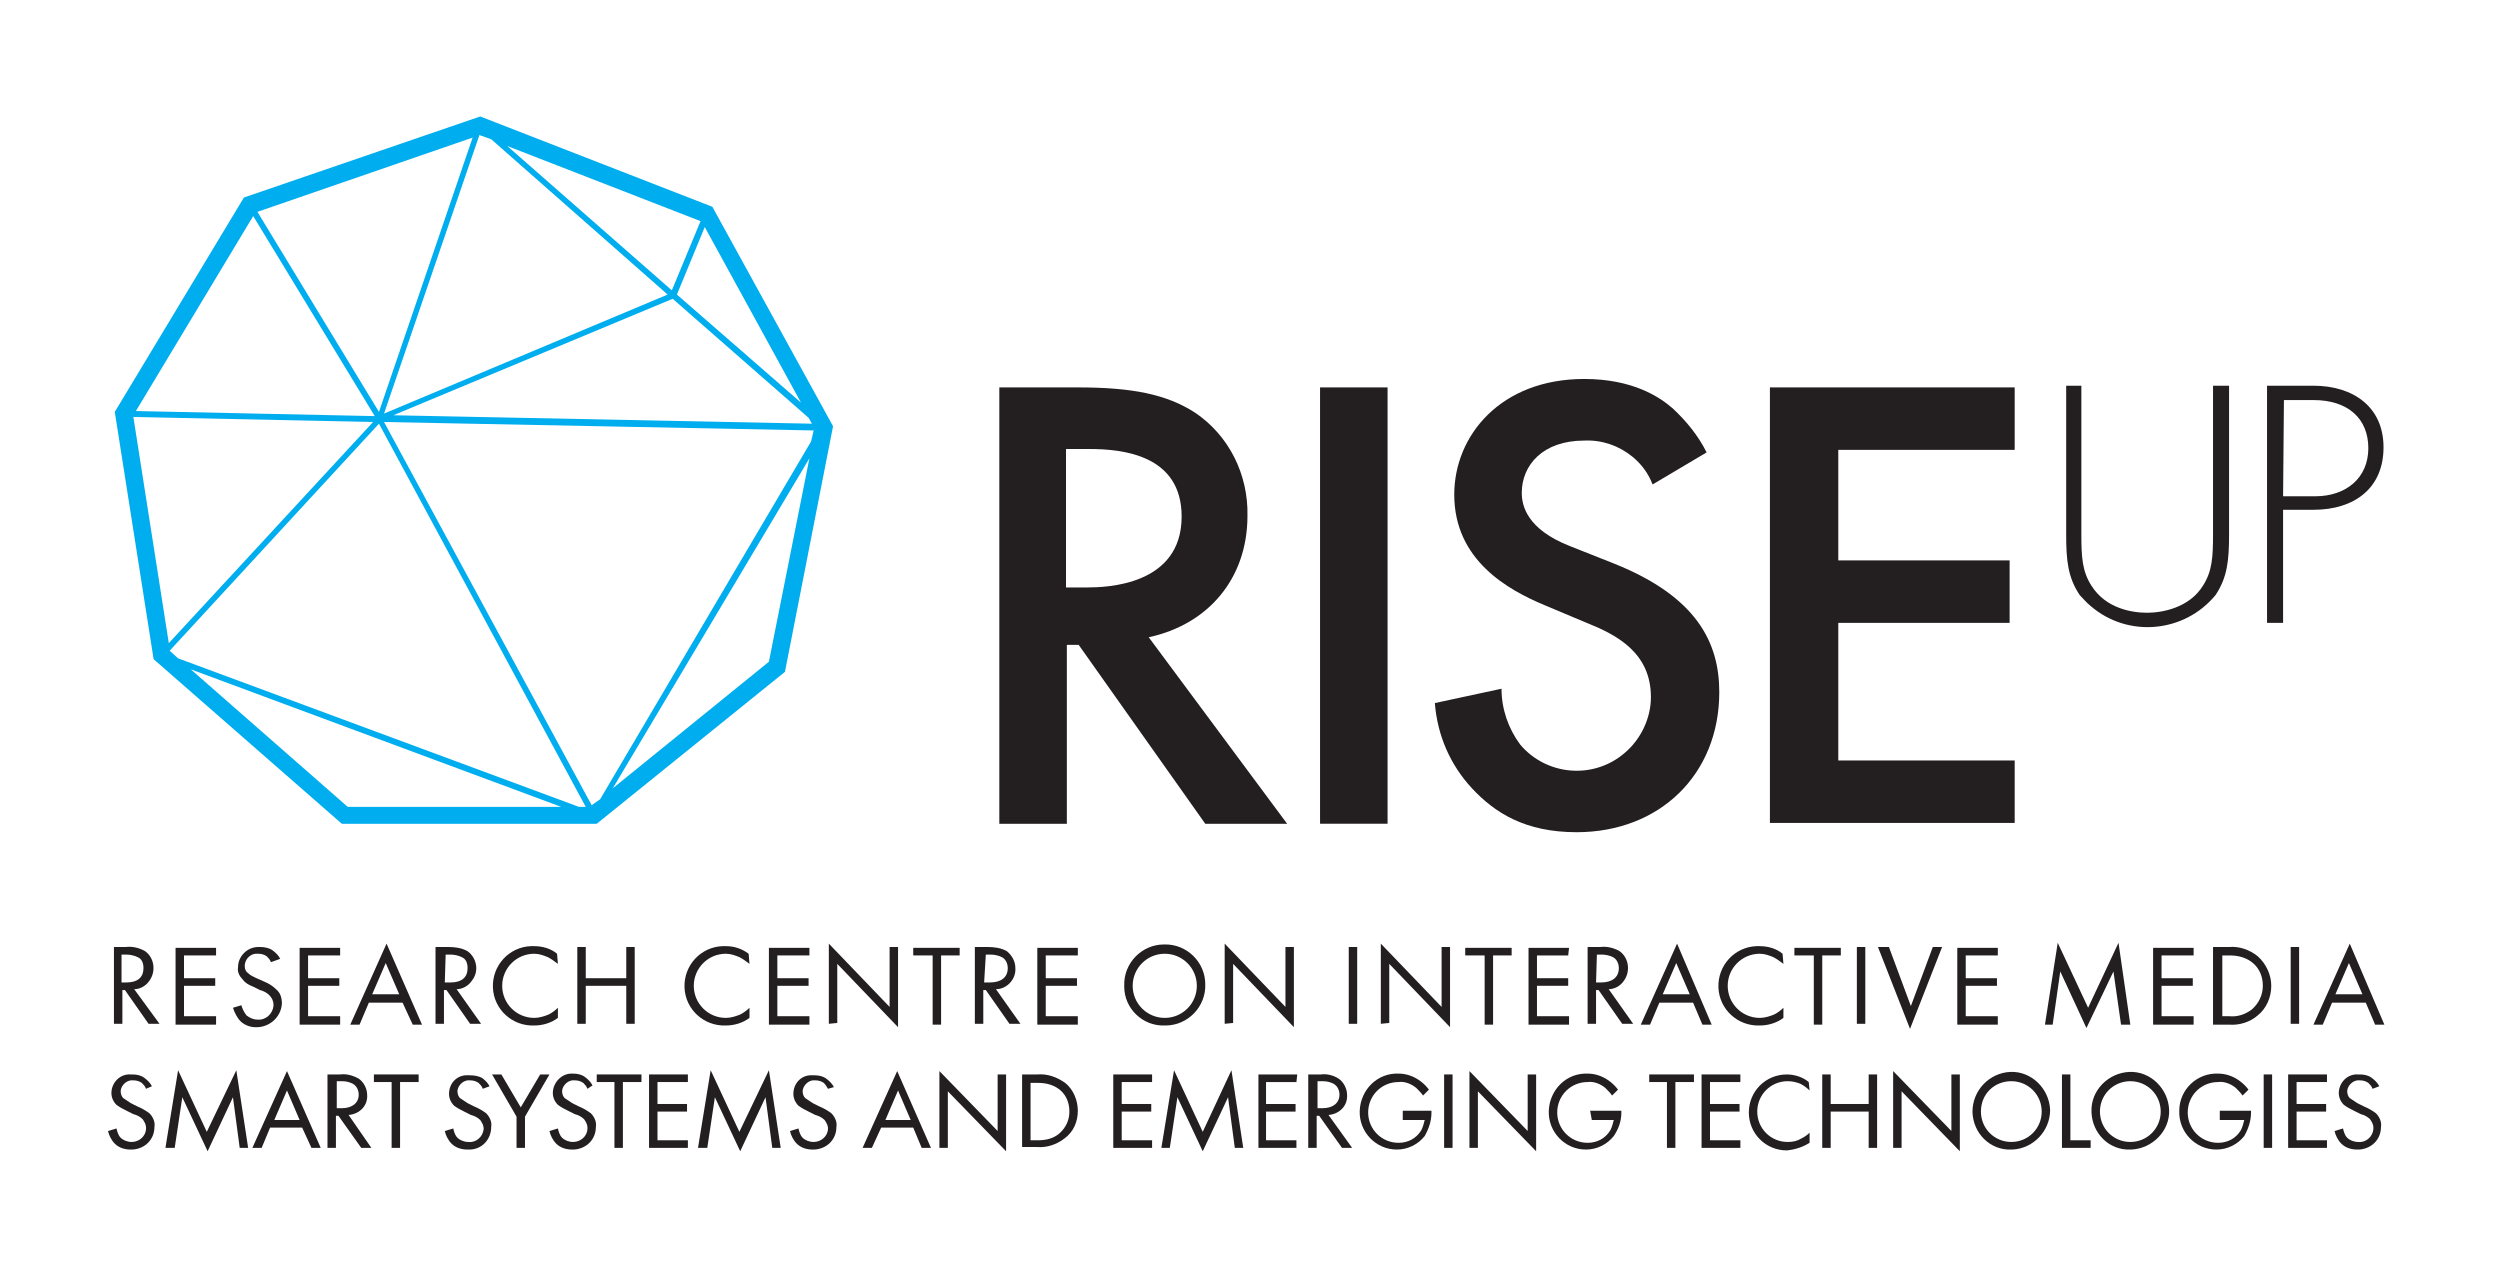
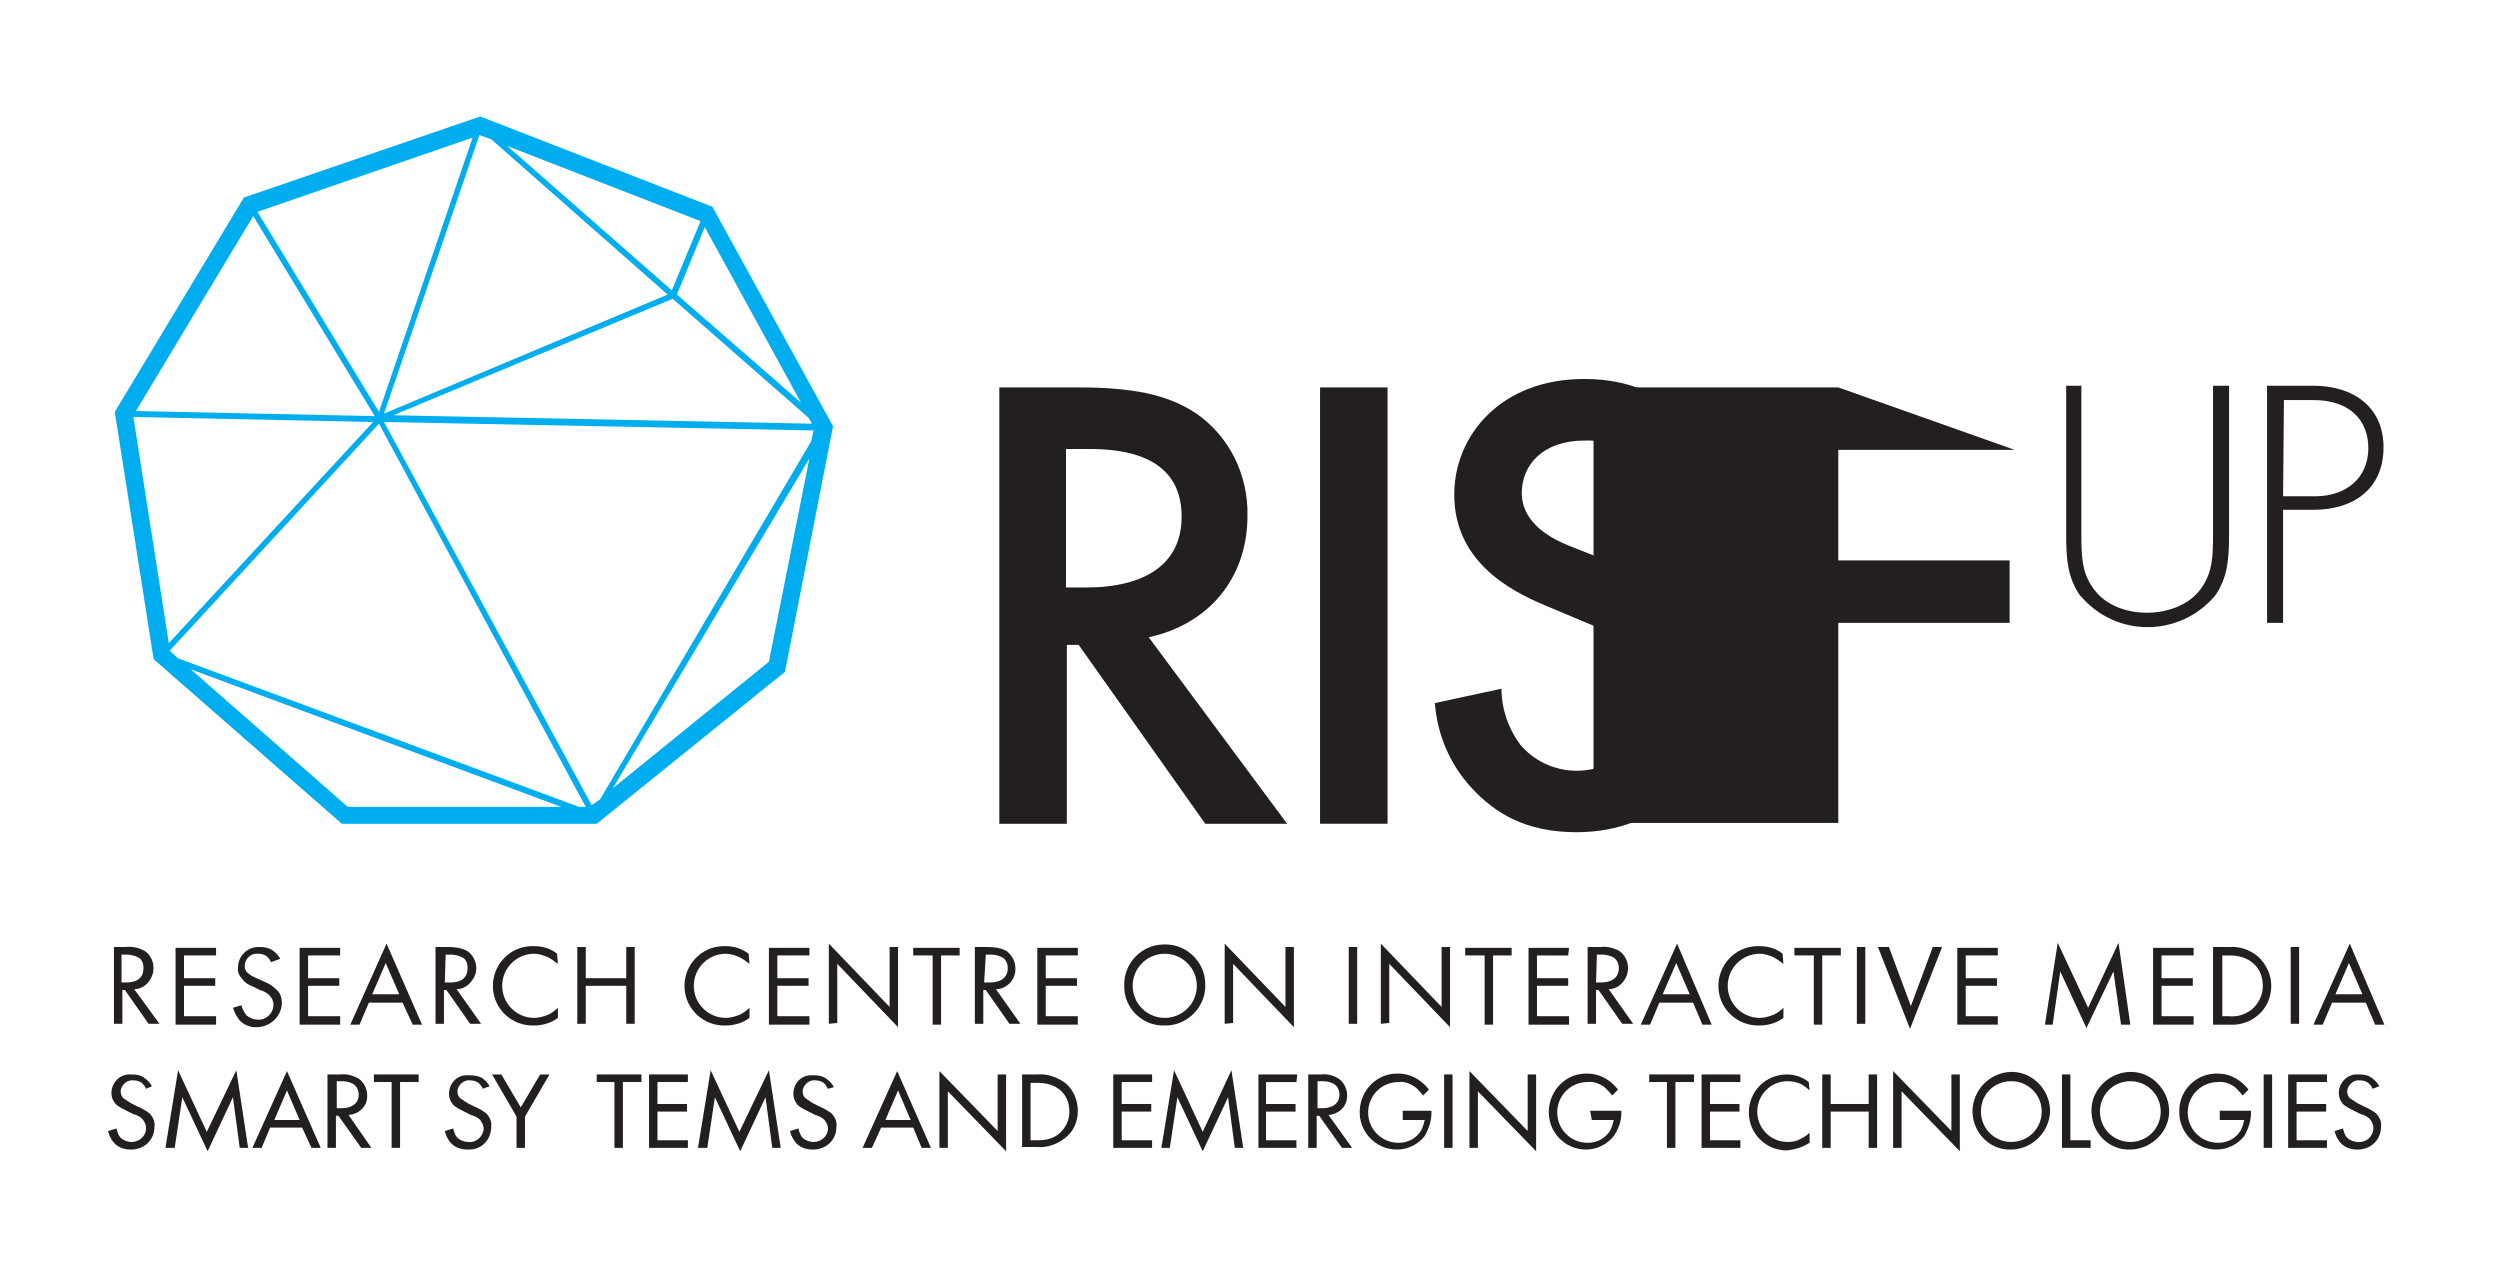
<svg xmlns="http://www.w3.org/2000/svg" version="1.1" id="Layer_1" x="0px" y="0px" viewBox="0 0 296.2 149.5" style="enable-background:new 0 0 296.2 149.5;" xml:space="preserve">
  <style type="text/css">
	.st0{fill:#00ADEE;}
	.st1{fill:#231F20;}
</style>
  <title>rise</title>
  <path class="st0" d="M84.4,24.5L56.9,13.8l-28,9.6L13.6,48.8l4.6,29.3l22.3,19.5h30.2l22.3-18l5.7-29.1L84.4,24.5z M20.1,77.1  L20.1,77.1l24.8-26.9l24.5,45.4h-0.8L21.1,78L20.1,77.1z M79.7,35.4l16.1,14.1l0.4,0.7l-49.6-1L79.7,35.4z M79.6,34.4L60.1,17.3  L83,26.2l0,0L79.6,34.4z M79.1,34.9L45.5,49l11.3-33l1.4,0.5L79.1,34.9z M44.9,48.8L30.5,25.1L56,16.3L44.9,48.8z M44.2,50L20,76.2  l-4.2-26.8L44.2,50z M16.1,48.7L30,25.6l14.4,23.7L16.1,48.7z M70.1,95.4L45.5,50l50.9,1l-0.3,1.3L71.1,94.7L70.1,95.4z M80.2,34.9  l3.3-8l11.4,20.8L80.2,34.9z M41.2,95.6L22.6,79.3l43.9,16.3H41.2z M72.6,93.4l23.3-39.1l-4.8,24.1L72.6,93.4z" />
  <path class="st1" d="M127.7,45.9c6.4,0,10.5,0.8,13.9,3c4,2.7,6.3,7.3,6.2,12.2c0,7.5-4.7,12.9-11.7,14.4l16.4,22.1h-9.7l-15-21.2  h-1.4v21.2h-8V45.9H127.7z M126.3,69.6h2.5c2.2,0,11.2-0.2,11.2-8.4c0-7.3-7-8-10.9-8h-2.8L126.3,69.6z" />
  <path class="st1" d="M164.4,45.9v51.7h-8V45.9H164.4z" />
  <path class="st1" d="M195.8,57.4c-0.5-1.3-1.3-2.4-2.4-3.3c-1.6-1.3-3.6-2-5.7-1.9c-4.9,0-7.4,2.9-7.4,6.2c0,1.5,0.6,4.3,5.7,6.3  l5.3,2.1c9.7,3.9,12.4,9.3,12.4,15.2c0,9.8-7.1,16.6-16.9,16.6c-6.1,0-9.7-2.3-12.4-5.2c-2.6-2.8-4.1-6.3-4.4-10.1l7.9-1.7  c0,2.4,0.8,4.7,2.2,6.6c3.1,3.7,8.7,4.2,12.4,1c1.9-1.6,3.1-4.1,3.1-6.6c0-5.3-4.1-7.4-7.6-8.8l-5-2.1c-4.3-1.8-10.7-5.3-10.7-13.1  c0-7,5.5-13.7,15.4-13.7c5.7,0,8.9,2.1,10.5,3.5c1.6,1.5,3,3.2,4,5.2L195.8,57.4z" />
-   <path class="st1" d="M238.7,53.3h-20.9v13.1h20.3v7.4h-20.3v16.3h20.9v7.4h-29V45.9h29L238.7,53.3z" />
+   <path class="st1" d="M238.7,53.3h-20.9v13.1h20.3v7.4h-20.3v16.3v7.4h-29V45.9h29L238.7,53.3z" />
  <path class="st1" d="M246.6,45.7v17.6c0,2.7,0.1,4.4,1.2,6.1c1.7,2.7,4.8,3.2,6.6,3.2c1.8,0,5-0.6,6.6-3.2c1.1-1.7,1.2-3.4,1.2-6.1  V45.7h1.9v17.6c0,3.1-0.2,5.1-1.6,7.2c-3.7,4.5-10.4,5.1-14.8,1.3c-0.5-0.4-0.9-0.9-1.3-1.3c-1.4-2.1-1.6-4.1-1.6-7.2V45.7H246.6z" />
  <path class="st1" d="M270.5,60.4v13.4h-1.9V45.7h5.5c4.7,0,8.3,2.5,8.3,7.3s-3.4,7.4-8.3,7.4H270.5z M270.5,58.8h3.8  c3.7,0,6.3-2.2,6.3-5.7s-2.4-5.7-6.5-5.7h-3.5L270.5,58.8z" />
  <path class="st1" d="M14.9,112.2c0.8-0.1,1.6,0.1,2.3,0.5c1.1,0.8,1.3,2.4,0.5,3.5c-0.4,0.6-1.1,1-1.8,1l3,4.1h-1.3l-2.8-4h-0.3v4  h-1v-9.1L14.9,112.2z M14.4,116.4h0.6c1.3,0,2-0.6,2-1.7c0-0.6-0.2-1.1-0.7-1.3c-0.4-0.2-0.9-0.3-1.3-0.3h-0.6L14.4,116.4z" />
  <path class="st1" d="M25.6,113.2h-3.8v2.7h3.7v0.9h-3.7v3.6h3.8v1h-4.8v-9.1h4.8L25.6,113.2z" />
  <path class="st1" d="M32.1,114c-0.1-0.3-0.3-0.5-0.5-0.7c-0.3-0.2-0.6-0.3-1-0.3c-0.8-0.1-1.5,0.5-1.6,1.3c0,0.1,0,0.1,0,0.2  c0,0.3,0.1,0.6,0.4,0.8c0.3,0.3,0.6,0.4,1,0.6l0.9,0.4c0.5,0.2,1,0.5,1.4,0.9c0.5,0.4,0.7,1,0.7,1.7c-0.1,1.7-1.6,2.9-3.2,2.8  c-0.6,0-1.3-0.3-1.7-0.7c-0.4-0.4-0.7-1-0.9-1.6l1-0.3c0.1,0.4,0.3,0.8,0.6,1.2c0.4,0.3,0.8,0.5,1.3,0.5c1,0.1,1.8-0.7,1.9-1.6  c0-0.1,0-0.1,0-0.2c0-0.4-0.2-0.8-0.5-1.1c-0.3-0.3-0.7-0.5-1.1-0.6l-0.8-0.4c-0.5-0.2-0.9-0.4-1.2-0.8c-0.4-0.4-0.7-0.9-0.6-1.5  c0-1.3,1.1-2.4,2.4-2.4c0.1,0,0.1,0,0.2,0c0.5,0,1.1,0.1,1.5,0.4c0.4,0.3,0.7,0.6,0.9,1L32.1,114z" />
  <path class="st1" d="M40.3,113.2h-3.8v2.7h3.7v0.9h-3.7v3.6h3.8v1h-4.8v-9.1h4.8V113.2z" />
  <path class="st1" d="M47.7,118.8h-4l-1.1,2.6h-1.1l4.3-9.6l4.2,9.6h-1.1L47.7,118.8z M47.3,117.8l-1.6-3.7l-1.6,3.7H47.3z" />
  <path class="st1" d="M53.1,112.2c0.8,0,1.6,0.1,2.3,0.5c1.1,0.8,1.4,2.4,0.5,3.5c-0.4,0.6-1.1,1-1.8,1l2.9,4.1h-1.3l-2.8-4h-0.3v4  h-1v-9.1H53.1z M52.7,116.4h0.7c1.3,0,2-0.6,2-1.7c0-0.6-0.2-1.1-0.7-1.3c-0.4-0.2-0.9-0.3-1.3-0.3h-0.6L52.7,116.4z" />
  <path class="st1" d="M66.1,114.2c-0.4-0.3-0.8-0.6-1.2-0.8c-0.5-0.2-1-0.4-1.6-0.4c-2.1,0-3.8,1.7-3.8,3.8c0,2.1,1.7,3.8,3.8,3.8  c0.6,0,1.2-0.2,1.7-0.4c0.4-0.2,0.8-0.5,1.1-0.8v1.2c-0.8,0.6-1.8,0.9-2.8,0.9c-2.6,0.1-4.8-1.9-4.9-4.5c-0.1-2.6,1.9-4.8,4.5-4.9  c0.1,0,0.3,0,0.4,0c1,0,2,0.3,2.7,0.9L66.1,114.2z" />
  <path class="st1" d="M69.4,115.9h4.8v-3.7h1v9.1h-1v-4.5h-4.8v4.5h-1v-9.1h1V115.9z" />
  <path class="st1" d="M88.8,114.2c-0.4-0.3-0.8-0.6-1.2-0.8c-0.5-0.2-1-0.4-1.6-0.4c-2.1,0-3.8,1.7-3.8,3.8c0,2.1,1.7,3.8,3.8,3.8  c0.6,0,1.2-0.2,1.7-0.4c0.4-0.2,0.8-0.5,1.1-0.8v1.2c-0.8,0.6-1.8,0.9-2.8,0.9c-2.6,0.1-4.8-1.9-4.9-4.5c-0.1-2.6,1.9-4.8,4.5-4.9  c0.1,0,0.3,0,0.4,0c1,0,1.9,0.3,2.7,0.9L88.8,114.2z" />
  <path class="st1" d="M95.9,113.2h-3.8v2.7h3.7v0.9h-3.7v3.6h3.8v1h-4.8v-9.1h4.8L95.9,113.2z" />
  <path class="st1" d="M98.2,121.3v-9.5l7.2,7.5v-7.1h1v9.5l-7.2-7.5v7L98.2,121.3z" />
  <path class="st1" d="M111.5,113.2v8.2h-1v-8.2h-2.3v-0.9h5.5v0.9H111.5z" />
  <path class="st1" d="M117,112.2c0.8,0,1.6,0.1,2.3,0.5c0.6,0.5,1,1.2,1,2c0.1,1.3-1,2.5-2.3,2.5c0,0,0,0,0,0l2.9,4.1h-1.3l-2.8-4  h-0.3v4h-1v-9.1L117,112.2z M116.6,116.4h0.7c1.3,0,2.1-0.6,2.1-1.7c0-0.6-0.3-1.1-0.7-1.3c-0.4-0.2-0.9-0.3-1.3-0.3h-0.6  L116.6,116.4z" />
  <path class="st1" d="M127.7,113.2h-3.8v2.7h3.7v0.9h-3.7v3.6h3.8v1h-4.8v-9.1h4.8V113.2z" />
  <path class="st1" d="M133.2,116.8c-0.1-2.7,2.1-4.9,4.7-4.9c2.7-0.1,4.9,2.1,4.9,4.7c0.1,2.7-2.1,4.9-4.7,4.9c0,0-0.1,0-0.1,0  c-2.6,0.1-4.8-2-4.8-4.6C133.2,116.9,133.2,116.8,133.2,116.8z M134.2,116.8c0,2.1,1.7,3.8,3.8,3.8c2.1,0,3.8-1.7,3.8-3.8  c0-2.1-1.7-3.8-3.8-3.8c0,0,0,0,0,0C135.9,113,134.2,114.7,134.2,116.8C134.2,116.8,134.2,116.8,134.2,116.8z" />
  <path class="st1" d="M145.1,121.3v-9.5l7.2,7.5v-7.1h1v9.5l-7.2-7.5v7L145.1,121.3z" />
  <path class="st1" d="M160.8,112.2v9.1h-1v-9.1H160.8z" />
  <path class="st1" d="M163.6,121.3v-9.5l7.2,7.5v-7.1h1v9.5l-7.2-7.5v7L163.6,121.3z" />
  <path class="st1" d="M176.9,113.2v8.2h-1v-8.2h-2.3v-0.9h5.5v0.9H176.9z" />
  <path class="st1" d="M185.8,113.2h-3.7v2.7h3.7v0.9h-3.7v3.6h3.8v1h-4.8v-9.1h4.8L185.8,113.2z" />
  <path class="st1" d="M189.6,112.2c0.8-0.1,1.6,0.1,2.3,0.5c1.1,0.8,1.3,2.4,0.5,3.5c-0.4,0.6-1.1,1-1.8,1l2.9,4.1h-1.3l-2.8-4h-0.3  v4h-1v-9.1L189.6,112.2z M189.1,116.4h0.6c1.3,0,2.1-0.6,2.1-1.7c0-0.6-0.3-1.1-0.7-1.3c-0.4-0.2-0.9-0.3-1.3-0.3h-0.6L189.1,116.4z  " />
  <path class="st1" d="M200.6,118.8h-4l-1.1,2.6h-1.1l4.3-9.6l4.1,9.6h-1.1L200.6,118.8z M200.2,117.8l-1.6-3.7l-1.6,3.7L200.2,117.8z  " />
  <path class="st1" d="M211.3,114.2c-0.4-0.3-0.8-0.6-1.2-0.8c-0.5-0.2-1-0.4-1.6-0.4c-2.1,0-3.8,1.7-3.8,3.8c0,2.1,1.7,3.8,3.8,3.8  c0.6,0,1.2-0.2,1.7-0.4c0.4-0.2,0.8-0.5,1.1-0.8v1.2c-0.8,0.6-1.8,0.9-2.8,0.9c-2.6,0.1-4.8-1.9-4.9-4.5s1.9-4.8,4.5-4.9  c0.1,0,0.3,0,0.4,0c1,0,2,0.3,2.7,0.9L211.3,114.2z" />
  <path class="st1" d="M215.9,113.2v8.2h-1v-8.2h-2.3v-0.9h5.5v0.9H215.9z" />
  <path class="st1" d="M221,112.2v9.1h-1v-9.1H221z" />
  <path class="st1" d="M223.8,112.2l2.6,7l2.6-7h1.1l-3.8,9.7l-3.8-9.7H223.8z" />
  <path class="st1" d="M236.7,113.2h-3.8v2.7h3.7v0.9h-3.7v3.6h3.8v1h-4.8v-9.1h4.8V113.2z" />
  <path class="st1" d="M242.3,121.3l1.5-9.6l3.6,7.7l3.6-7.7l1.4,9.7h-1.1l-0.9-6.3l-3.2,6.7l-3.1-6.7l-0.9,6.3H242.3z" />
  <path class="st1" d="M259.9,113.2h-3.8v2.7h3.7v0.9h-3.7v3.6h3.8v1h-4.8v-9.1h4.8L259.9,113.2z" />
  <path class="st1" d="M262.2,112.2h1.9c1.2-0.1,2.4,0.3,3.4,1.1c1,0.9,1.6,2.2,1.6,3.5c0,1.4-0.6,2.7-1.6,3.5  c-0.9,0.8-2.2,1.2-3.4,1.1h-1.9L262.2,112.2z M263.2,120.4h0.9c1,0.1,1.9-0.2,2.7-0.8c0.8-0.7,1.3-1.7,1.3-2.8  c0-2.2-1.6-3.6-3.9-3.6h-0.9V120.4z" />
  <path class="st1" d="M272.4,112.2v9.1h-1v-9.1H272.4z" />
  <path class="st1" d="M280.3,118.8h-4l-1.1,2.6h-1.1l4.3-9.6l4.1,9.6h-1.1L280.3,118.8z M279.9,117.8l-1.6-3.7l-1.6,3.7H279.9z" />
  <path class="st1" d="M17.3,129c-0.1-0.3-0.3-0.5-0.5-0.7c-0.3-0.2-0.6-0.3-1-0.3c-0.7-0.1-1.4,0.5-1.5,1.2c0,0,0,0.1,0,0.1  c0,0.3,0.1,0.6,0.3,0.8c0.3,0.2,0.6,0.4,0.9,0.6l0.8,0.4c0.5,0.2,1,0.5,1.4,0.8c0.4,0.4,0.7,1,0.6,1.6c0,1.5-1.1,2.6-2.6,2.7  c-0.1,0-0.1,0-0.2,0c-0.7,0-1.4-0.2-1.9-0.7c-0.4-0.4-0.7-1-0.8-1.5l1-0.3c0.1,0.4,0.2,0.8,0.5,1.1c0.3,0.3,0.8,0.5,1.3,0.5  c0.9,0,1.7-0.7,1.7-1.6c0,0,0-0.1,0-0.1c0-0.4-0.2-0.7-0.4-1c-0.3-0.3-0.7-0.5-1.1-0.6l-0.8-0.4c-0.4-0.2-0.8-0.4-1.2-0.7  c-0.4-0.4-0.6-0.9-0.6-1.4c0-1.2,1-2.3,2.3-2.2c0.1,0,0.1,0,0.2,0c0.5,0,1,0.1,1.4,0.4c0.4,0.3,0.7,0.6,0.9,1L17.3,129z" />
  <path class="st1" d="M19.6,136l1.5-9.2l3.4,7.3l3.5-7.3l1.4,9.2h-1l-0.8-6l-3,6.4l-3-6.4l-0.9,6H19.6z" />
  <path class="st1" d="M35.8,133.6h-3.8L31,136h-1.1l4.1-9.1l4,9.1h-1.1L35.8,133.6z M35.5,132.7l-1.5-3.5l-1.5,3.5H35.5z" />
  <path class="st1" d="M40.3,127.3c0.7-0.1,1.5,0.1,2.2,0.5c0.6,0.4,1,1.2,1,1.9c0.1,1.3-0.9,2.3-2.2,2.4c0,0,0,0,0,0L44,136h-1.2  l-2.7-3.8h-0.3v3.8h-1v-8.7L40.3,127.3z M39.9,131.3h0.6c1.2,0,2-0.6,2-1.6c0-0.5-0.2-1-0.7-1.3c-0.4-0.2-0.8-0.3-1.3-0.3h-0.6  L39.9,131.3z" />
  <path class="st1" d="M47.4,128.2v7.8h-1v-7.8h-2.1v-0.9h5.3v0.9H47.4z" />
  <path class="st1" d="M57.2,129c-0.1-0.3-0.3-0.5-0.5-0.7c-0.3-0.2-0.6-0.3-1-0.3c-0.7-0.1-1.4,0.5-1.5,1.2c0,0,0,0.1,0,0.1  c0,0.3,0.1,0.6,0.3,0.8c0.3,0.2,0.6,0.4,0.9,0.6l0.8,0.4c0.5,0.2,1,0.5,1.4,0.8c0.4,0.4,0.7,1,0.6,1.6c0,1.5-1.1,2.7-2.6,2.7  c-0.1,0-0.1,0-0.2,0c-0.7,0-1.4-0.2-1.9-0.7c-0.4-0.4-0.7-1-0.8-1.5l1-0.3c0.1,0.4,0.2,0.8,0.5,1.1c0.3,0.3,0.8,0.5,1.3,0.5  c0.9,0.1,1.7-0.6,1.8-1.5c0,0,0-0.1,0-0.1c0-0.4-0.2-0.7-0.4-1c-0.3-0.3-0.7-0.5-1.1-0.6l-0.8-0.4c-0.4-0.2-0.8-0.4-1.2-0.7  c-0.4-0.4-0.6-0.9-0.6-1.4c0-1.3,1-2.3,2.3-2.2c0.1,0,0.1,0,0.2,0c0.5,0,1,0.1,1.4,0.3c0.4,0.3,0.7,0.6,0.9,1L57.2,129z" />
  <path class="st1" d="M61.2,132.3l-2.9-5h1.1l2.3,3.9l2.3-3.9h1.1l-2.9,5v3.7h-1L61.2,132.3z" />
-   <path class="st1" d="M69.6,129c-0.1-0.3-0.3-0.5-0.5-0.7c-0.3-0.2-0.6-0.3-1-0.3c-0.7-0.1-1.4,0.5-1.5,1.2c0,0,0,0.1,0,0.1  c0,0.3,0.1,0.6,0.3,0.8c0.3,0.2,0.6,0.4,0.9,0.6l0.8,0.4c0.5,0.2,1,0.5,1.4,0.8c0.4,0.4,0.7,1,0.6,1.6c0,1.5-1.1,2.6-2.6,2.7  c-0.1,0-0.1,0-0.2,0c-0.7,0-1.4-0.2-1.9-0.7c-0.4-0.4-0.7-1-0.8-1.5l1-0.3c0.1,0.4,0.2,0.8,0.5,1.1c0.3,0.3,0.8,0.5,1.3,0.5  c0.9,0,1.7-0.7,1.7-1.6c0,0,0-0.1,0-0.1c0-0.4-0.2-0.7-0.4-1c-0.3-0.3-0.7-0.5-1.1-0.6l-0.8-0.4c-0.4-0.2-0.8-0.4-1.2-0.7  c-0.4-0.4-0.6-0.9-0.6-1.4c0-1.2,1-2.3,2.2-2.3c0.1,0,0.2,0,0.2,0c0.5,0,1,0.1,1.4,0.4c0.4,0.3,0.7,0.6,0.9,1L69.6,129z" />
  <path class="st1" d="M73.8,128.2v7.8h-1v-7.8h-2.1v-0.9h5.3v0.9H73.8z" />
  <path class="st1" d="M81.5,128.2h-3.6v2.6h3.5v0.9h-3.5v3.4h3.6v0.9h-4.6v-8.7h4.6V128.2z" />
  <path class="st1" d="M82.7,136l1.5-9.2l3.4,7.3l3.5-7.3l1.4,9.2h-1l-0.8-6l-3,6.4l-3-6.4l-0.9,6H82.7z" />
  <path class="st1" d="M98.1,129c-0.1-0.2-0.3-0.5-0.5-0.7c-0.3-0.2-0.6-0.3-1-0.3c-0.7-0.1-1.4,0.5-1.5,1.2c0,0,0,0.1,0,0.1  c0,0.3,0.1,0.6,0.3,0.8c0.3,0.2,0.6,0.4,0.9,0.6l0.8,0.4c0.5,0.2,1,0.5,1.4,0.8c0.4,0.4,0.7,1,0.6,1.6c0,1.5-1.1,2.6-2.6,2.7  c-0.1,0-0.1,0-0.2,0c-0.7,0-1.4-0.2-1.9-0.7c-0.4-0.4-0.7-1-0.8-1.5l1-0.3c0.1,0.4,0.2,0.8,0.5,1.1c0.3,0.3,0.8,0.5,1.3,0.5  c0.9,0,1.7-0.7,1.7-1.6c0,0,0,0,0,0c0-0.4-0.2-0.7-0.4-1c-0.3-0.3-0.7-0.5-1.1-0.6l-0.8-0.4c-0.4-0.2-0.8-0.4-1.2-0.7  c-0.4-0.4-0.6-0.9-0.6-1.4c0-1.3,1-2.3,2.3-2.2c0.1,0,0.1,0,0.2,0c0.5,0,1,0.1,1.4,0.4c0.4,0.3,0.7,0.6,0.9,1L98.1,129z" />
  <path class="st1" d="M108.2,133.6h-3.8l-1.1,2.4h-1.1l4.1-9.1l4,9.1h-1.1L108.2,133.6z M107.9,132.7l-1.5-3.5l-1.5,3.5H107.9z" />
  <path class="st1" d="M111.3,136v-9.1l6.9,7.1v-6.7h1v9.1l-6.9-7.1v6.7H111.3z" />
  <path class="st1" d="M121.1,127.3h1.8c1.2-0.1,2.3,0.3,3.3,1c1,0.8,1.5,2.1,1.5,3.3c0,1.3-0.5,2.5-1.6,3.3c-0.9,0.7-2.1,1.1-3.2,1  h-1.8V127.3z M122.1,135.1h0.9c0.9,0,1.8-0.2,2.5-0.8c0.8-0.7,1.2-1.6,1.2-2.6c0-2.1-1.5-3.4-3.7-3.4h-0.9V135.1z" />
  <path class="st1" d="M136.5,128.2h-3.6v2.6h3.5v0.9h-3.5v3.4h3.6v0.9h-4.6v-8.7h4.6V128.2z" />
  <path class="st1" d="M137.6,136l1.5-9.2l3.4,7.3l3.4-7.3l1.4,9.2h-1l-0.8-6l-3,6.4l-3-6.4l-0.9,6H137.6z" />
  <path class="st1" d="M153.6,128.2H150v2.6h3.5v0.9H150v3.4h3.6v0.9h-4.5v-8.7h4.6L153.6,128.2z" />
  <path class="st1" d="M156.5,127.3c0.7-0.1,1.5,0.1,2.1,0.5c0.6,0.4,1,1.2,1,1.9c0.1,1.3-0.9,2.3-2.2,2.4c0,0,0,0,0,0l2.8,3.9H159  l-2.7-3.8h-0.3v3.8h-1v-8.7L156.5,127.3z M156.1,131.3h0.6c1.2,0,2-0.6,2-1.6c0-0.5-0.2-1-0.7-1.3c-0.4-0.2-0.8-0.3-1.3-0.3h-0.6  L156.1,131.3z" />
  <path class="st1" d="M165.9,131.6h3.7v0.2c0,1-0.3,1.9-0.8,2.8c-0.8,1-2,1.6-3.3,1.6c-2.5,0-4.5-2.1-4.4-4.6s2.1-4.5,4.6-4.4  c0.9,0,1.8,0.3,2.6,0.9c0.4,0.3,0.7,0.6,1,1l-0.7,0.7c-0.2-0.3-0.5-0.6-0.8-0.9c-0.6-0.5-1.4-0.8-2.1-0.7c-2,0-3.6,1.6-3.6,3.6  c0,2,1.6,3.6,3.6,3.6c1.1,0,2.1-0.5,2.7-1.5c0.2-0.4,0.3-0.8,0.4-1.2h-2.6V131.6z" />
  <path class="st1" d="M172.1,127.3v8.7h-1v-8.7L172.1,127.3z" />
  <path class="st1" d="M174.1,136v-9.1l6.9,7.1v-6.7h1v9.1l-6.9-7.1v6.7H174.1z" />
  <path class="st1" d="M188.4,131.6h3.7v0.2c0,1-0.3,1.9-0.9,2.8c-0.8,1-2,1.6-3.3,1.6c-2.5,0-4.5-2.1-4.4-4.6s2.1-4.5,4.6-4.4  c0.9,0,1.8,0.3,2.6,0.9c0.4,0.3,0.7,0.6,1,1l-0.7,0.7c-0.2-0.3-0.5-0.6-0.8-0.9c-0.6-0.5-1.4-0.8-2.1-0.7c-2,0-3.6,1.6-3.6,3.6  c0,2,1.6,3.6,3.6,3.6c1.1,0,2.1-0.5,2.7-1.5c0.2-0.4,0.3-0.8,0.4-1.2h-2.6L188.4,131.6z" />
  <path class="st1" d="M198.5,128.2v7.8h-1v-7.8h-2.1v-0.9h5.3v0.9H198.5z" />
  <path class="st1" d="M206.2,128.2h-3.6v2.6h3.5v0.9h-3.5v3.4h3.6v0.9h-4.6v-8.7h4.6L206.2,128.2z" />
  <path class="st1" d="M214.4,129.2c-0.3-0.3-0.7-0.6-1.1-0.8c-0.5-0.2-1-0.3-1.5-0.3c-2,0-3.6,1.6-3.6,3.6c0,2,1.6,3.6,3.6,3.6  c0.6,0,1.1-0.1,1.6-0.4c0.4-0.2,0.7-0.4,1-0.7v1.2c-0.8,0.5-1.7,0.8-2.7,0.9c-2.5,0-4.5-2-4.5-4.5s2-4.5,4.5-4.5  c0.9,0,1.9,0.3,2.6,0.9L214.4,129.2z" />
  <path class="st1" d="M216.9,130.8h4.5v-3.5h1v8.7h-1v-4.3h-4.5v4.3h-1v-8.7h1V130.8z" />
  <path class="st1" d="M224.3,136v-9.1l6.9,7.1v-6.7h1v9.1l-6.9-7.1v6.7H224.3z" />
  <path class="st1" d="M233.7,131.7c0-2.5,2-4.6,4.5-4.7s4.6,2,4.7,4.5c0,2.5-2,4.6-4.5,4.7c0,0-0.1,0-0.1,0c-2.5,0.1-4.5-1.9-4.6-4.4  C233.7,131.7,233.7,131.7,233.7,131.7z M234.7,131.7c0,2,1.6,3.6,3.6,3.6c2,0,3.6-1.6,3.6-3.6c0-2-1.6-3.6-3.6-3.6l0,0  C236.3,128.1,234.7,129.6,234.7,131.7C234.7,131.6,234.7,131.6,234.7,131.7z" />
  <path class="st1" d="M245.3,127.3v7.8h2.4v0.9h-3.4v-8.7L245.3,127.3z" />
  <path class="st1" d="M247.8,131.7c-0.1-2.5,2-4.6,4.5-4.7c2.5-0.1,4.6,2,4.7,4.5c0.1,2.5-2,4.6-4.5,4.7c0,0-0.1,0-0.1,0  c-2.5,0.1-4.5-1.9-4.6-4.4C247.8,131.7,247.8,131.7,247.8,131.7z M248.8,131.7c0,2,1.6,3.6,3.6,3.6c2,0,3.6-1.6,3.6-3.6  c0-2-1.6-3.6-3.6-3.6c0,0,0,0,0,0C250.4,128.1,248.8,129.7,248.8,131.7C248.8,131.6,248.8,131.7,248.8,131.7L248.8,131.7z" />
  <path class="st1" d="M263,131.6h3.7v0.2c0,1-0.3,1.9-0.8,2.8c-0.8,1-2,1.6-3.3,1.6c-2.5,0-4.5-2.1-4.4-4.6c0-2.5,2.1-4.5,4.6-4.4  c0.9,0,1.8,0.3,2.6,0.9c0.4,0.3,0.7,0.6,1,1l-0.7,0.7c-0.2-0.3-0.5-0.6-0.8-0.9c-0.6-0.5-1.4-0.8-2.1-0.7c-2,0-3.6,1.6-3.6,3.6  c0,2,1.6,3.6,3.6,3.6c1.1,0,2.1-0.5,2.7-1.5c0.2-0.4,0.3-0.8,0.4-1.2H263V131.6z" />
  <path class="st1" d="M269.2,127.3v8.7h-1v-8.7L269.2,127.3z" />
  <path class="st1" d="M275.7,128.2h-3.6v2.6h3.5v0.9h-3.5v3.4h3.6v0.9h-4.6v-8.7h4.6L275.7,128.2z" />
  <path class="st1" d="M281.1,129c-0.1-0.3-0.3-0.5-0.5-0.7c-0.3-0.2-0.6-0.3-1-0.3c-0.7-0.1-1.4,0.5-1.5,1.2c0,0,0,0.1,0,0.1  c0,0.3,0.1,0.6,0.3,0.8c0.3,0.2,0.6,0.4,0.9,0.6l0.8,0.4c0.5,0.2,1,0.5,1.4,0.8c0.4,0.4,0.7,1,0.6,1.6c0,1.5-1.1,2.6-2.6,2.7  c-0.1,0-0.1,0-0.2,0c-0.7,0-1.4-0.2-1.9-0.7c-0.4-0.4-0.7-1-0.8-1.5l1-0.3c0.1,0.4,0.2,0.8,0.5,1.1c0.3,0.3,0.8,0.5,1.3,0.5  c0.9,0.1,1.7-0.6,1.8-1.5c0-0.1,0-0.1,0-0.2c0-0.4-0.2-0.7-0.4-1c-0.3-0.3-0.7-0.5-1.1-0.6l-0.8-0.4c-0.4-0.2-0.8-0.4-1.2-0.7  c-0.4-0.4-0.6-0.9-0.6-1.4c0-1.2,1-2.3,2.3-2.2c0.1,0,0.1,0,0.2,0c0.5,0,1,0.1,1.4,0.4c0.4,0.3,0.7,0.6,0.9,1L281.1,129z" />
</svg>